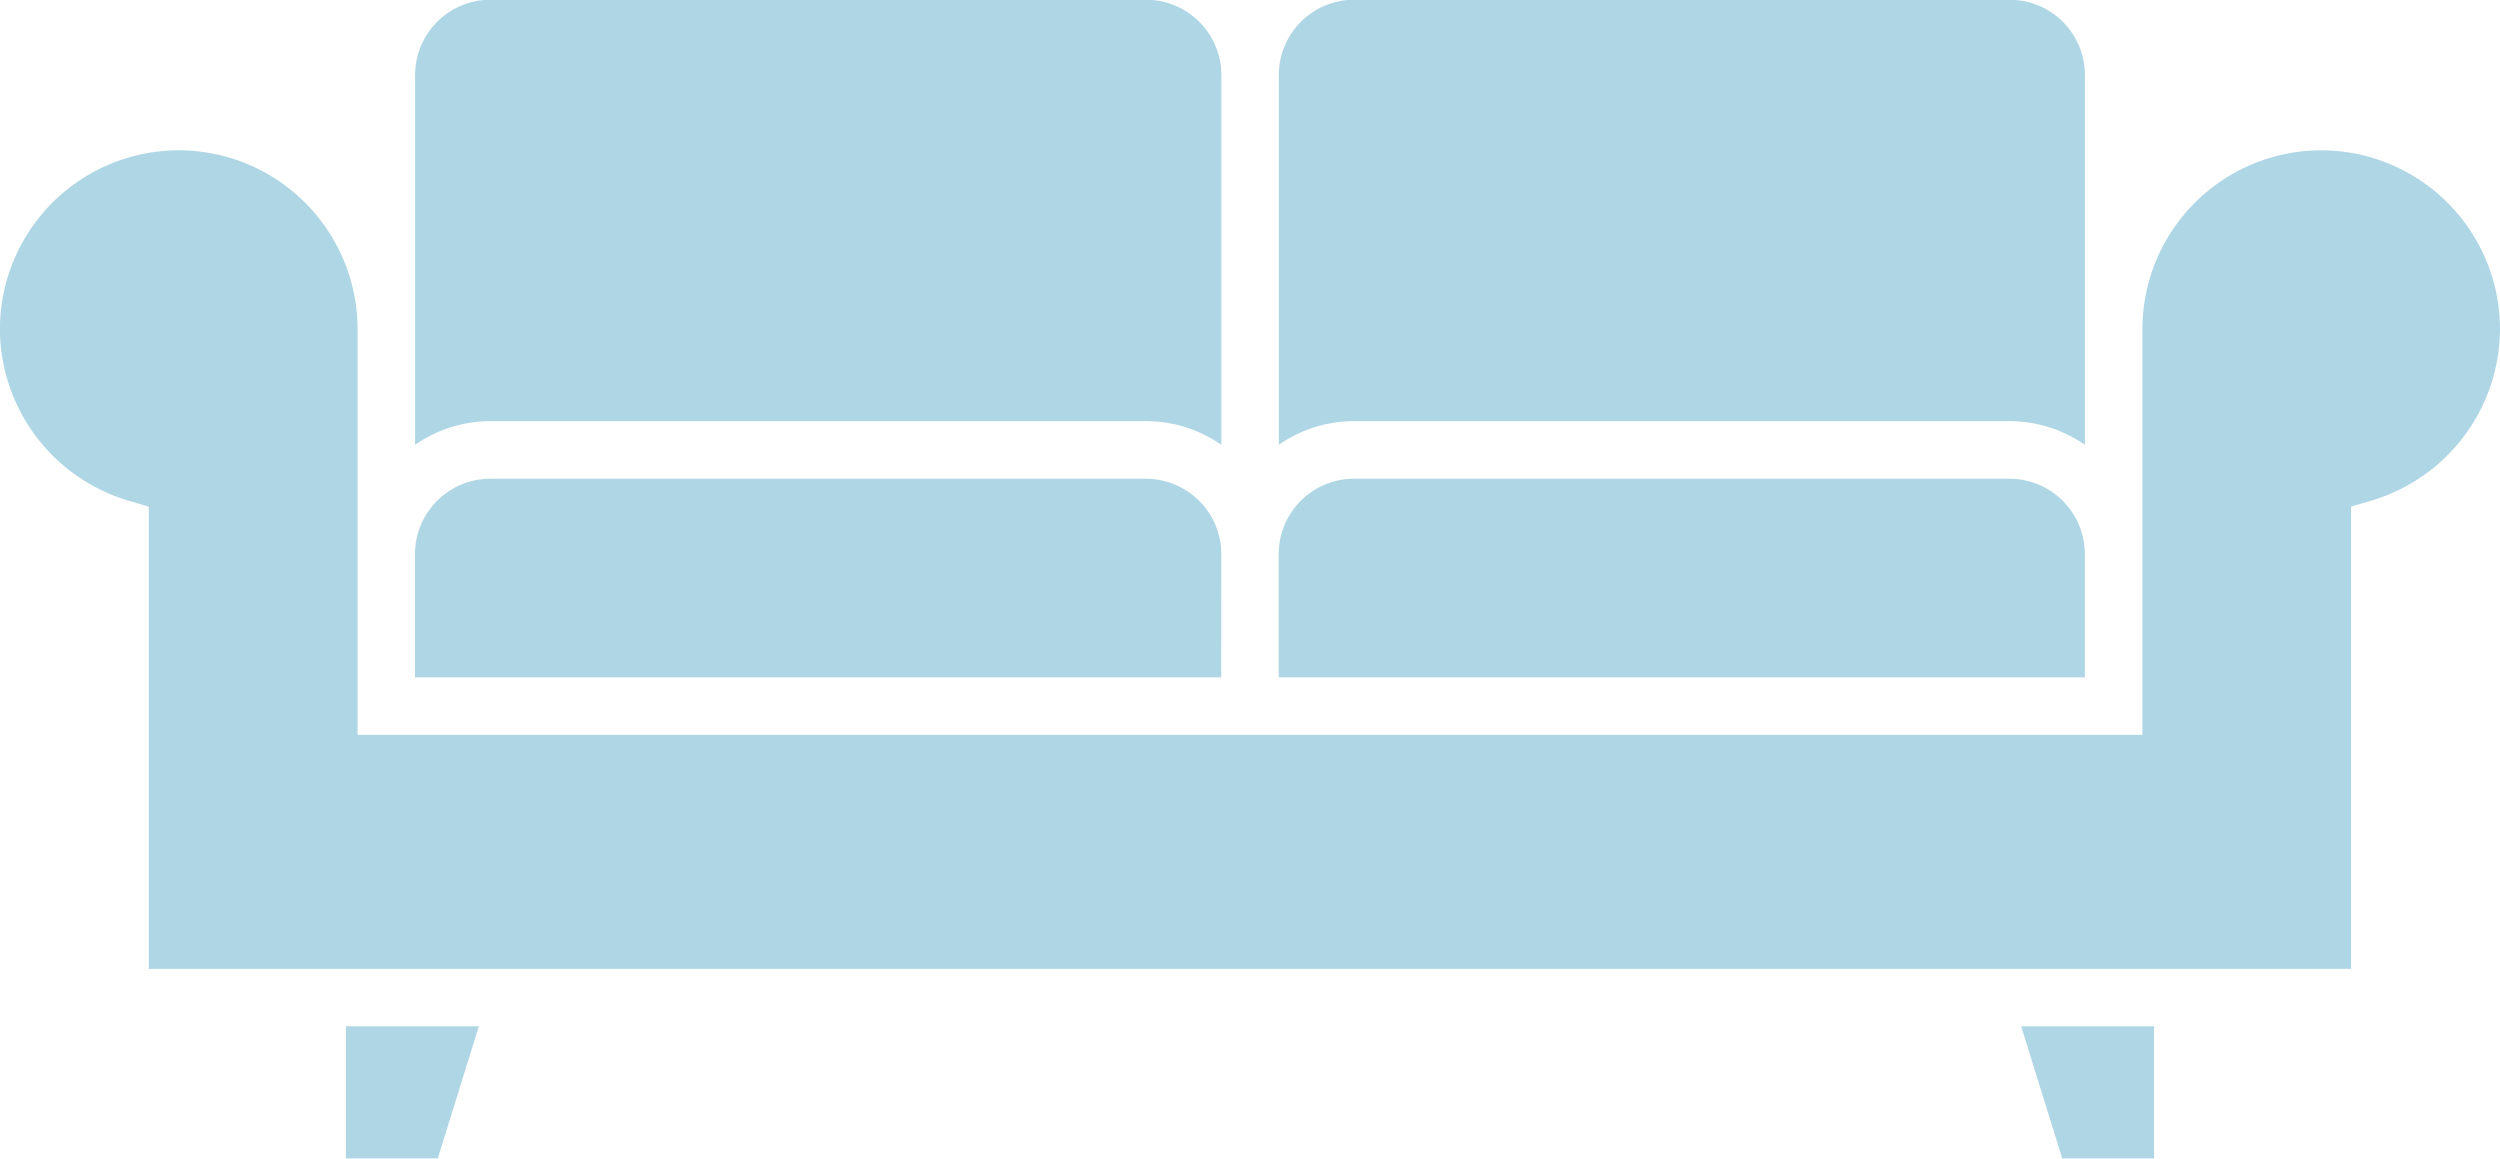
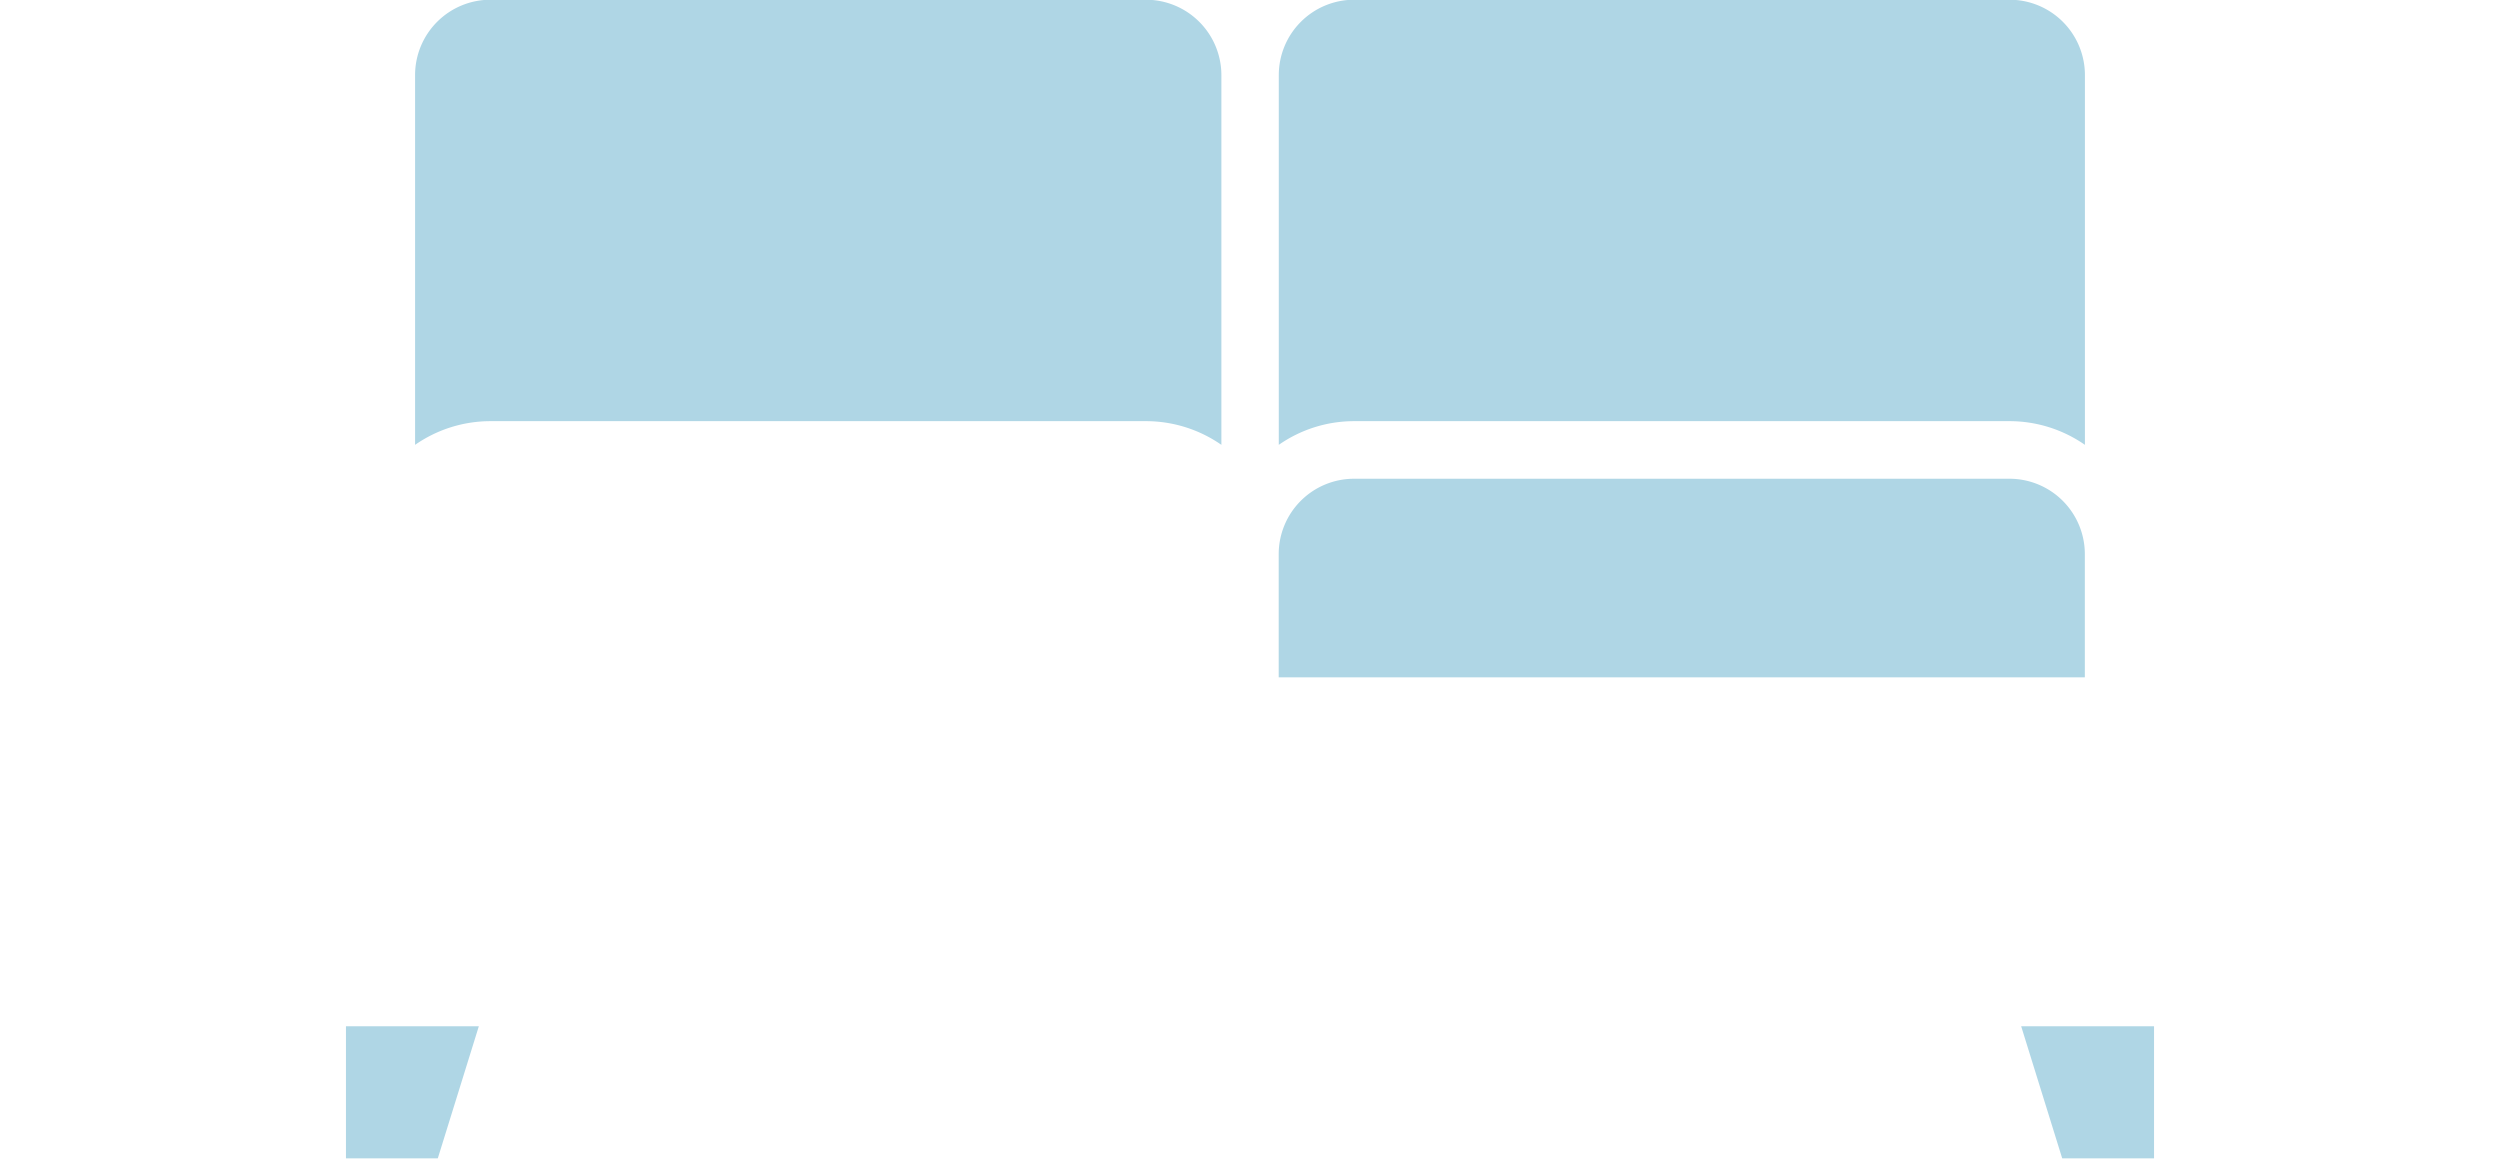
<svg xmlns="http://www.w3.org/2000/svg" id="Group_9" data-name="Group 9" width="28.392" height="13.16" viewBox="0 0 28.392 13.16">
-   <path id="Path_19" data-name="Path 19" d="M-47.909,23.606a.857.857,0,0,0-.856-.855h-7.445a.856.856,0,0,0-.856.855v1.4h9.156Z" transform="translate(61.779 -17.314)" fill="#afd6e5" />
  <path id="Path_20" data-name="Path 20" d="M-48.764,15.819a1.5,1.5,0,0,1,.856.269v-4.2a.857.857,0,0,0-.856-.855h-7.445a.856.856,0,0,0-.856.855v4.2a1.5,1.5,0,0,1,.856-.269Z" transform="translate(61.779 -11.036)" fill="#afd6e5" />
  <path id="Path_21" data-name="Path 21" d="M-26.772,23.606a.856.856,0,0,0-.855-.855h-7.445a.856.856,0,0,0-.855.855v1.4h9.155Z" transform="translate(50.449 -17.314)" fill="#afd6e5" />
  <path id="Path_22" data-name="Path 22" d="M-58.755,36.153v1.5h1.043l.466-1.5h-1.509Z" transform="translate(62.684 -24.498)" fill="#afd6e5" />
  <path id="Path_23" data-name="Path 23" d="M-17.757,36.153l.466,1.5h1.043v-1.5h-1.509Z" transform="translate(40.711 -24.498)" fill="#afd6e5" />
  <path id="Path_24" data-name="Path 24" d="M-27.626,15.818a1.5,1.5,0,0,1,.855.269v-4.2a.856.856,0,0,0-.855-.855h-7.445a.856.856,0,0,0-.855.855v4.2a1.494,1.494,0,0,1,.855-.269Z" transform="translate(50.449 -11.035)" fill="#afd6e5" />
-   <path id="Path_25" data-name="Path 25" d="M-40.861,14.713a2.033,2.033,0,0,0-2.031,2.031v4.608h-20.27V16.744a2.033,2.033,0,0,0-2.031-2.031,2.033,2.033,0,0,0-2.031,2.031,2.041,2.041,0,0,0,1.457,1.947l.234.069v5.249h25.011V18.759l.234-.069a2.041,2.041,0,0,0,1.457-1.947A2.033,2.033,0,0,0-40.861,14.713Z" transform="translate(67.223 -13.006)" fill="#afd6e5" />
</svg>